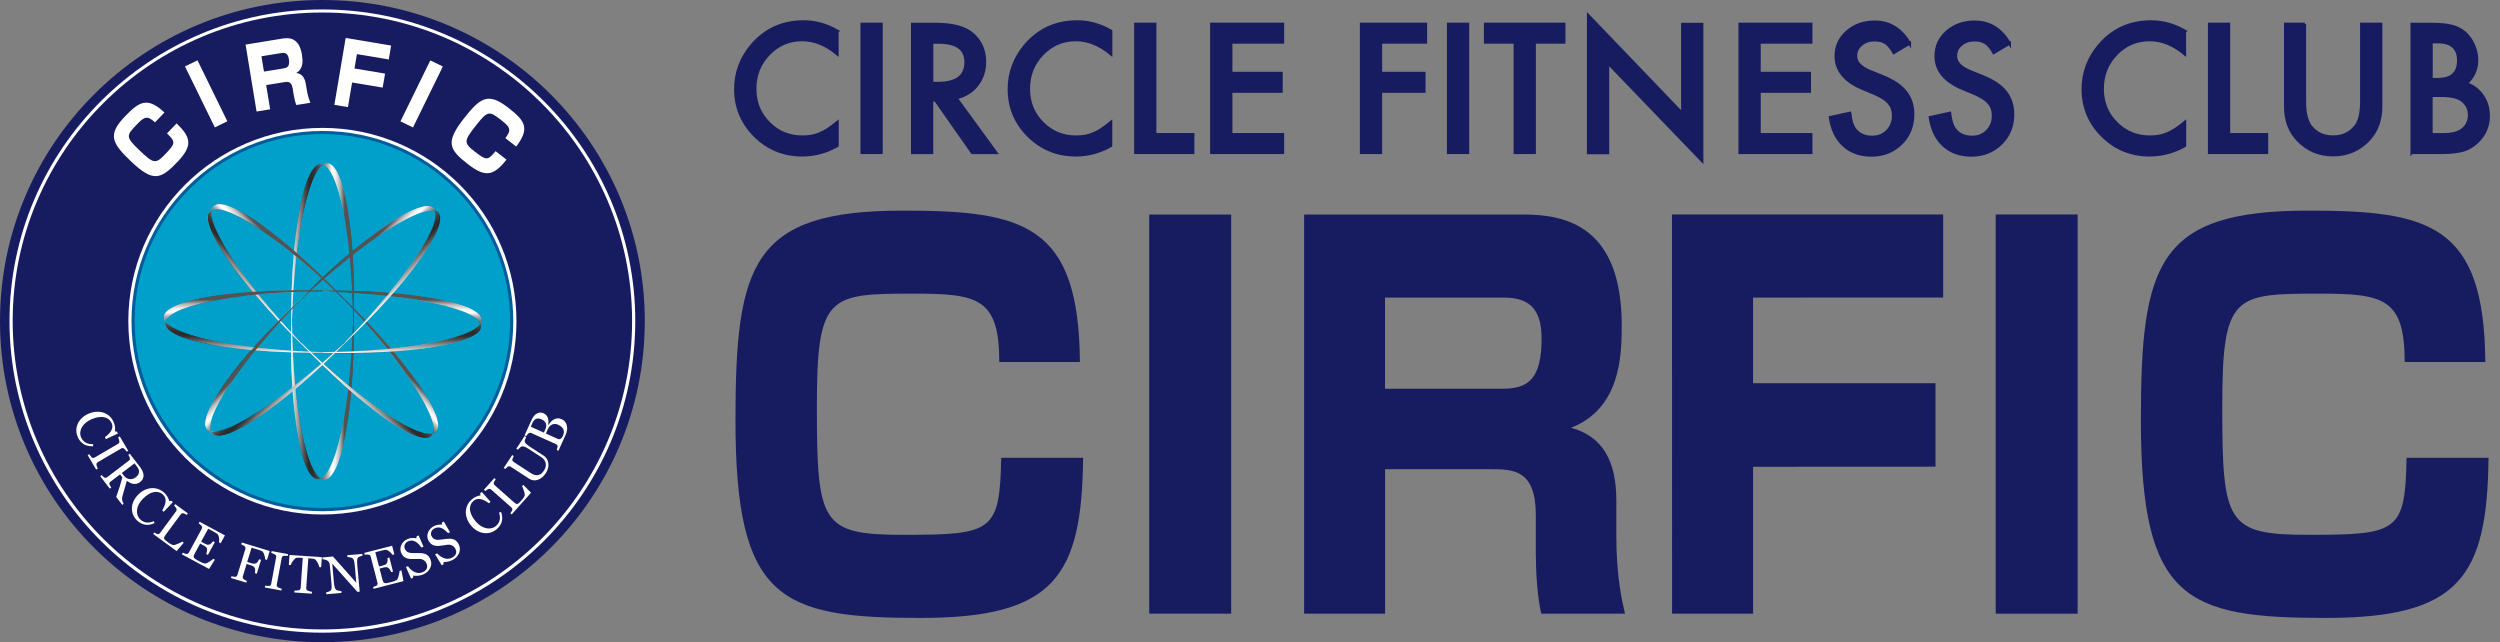
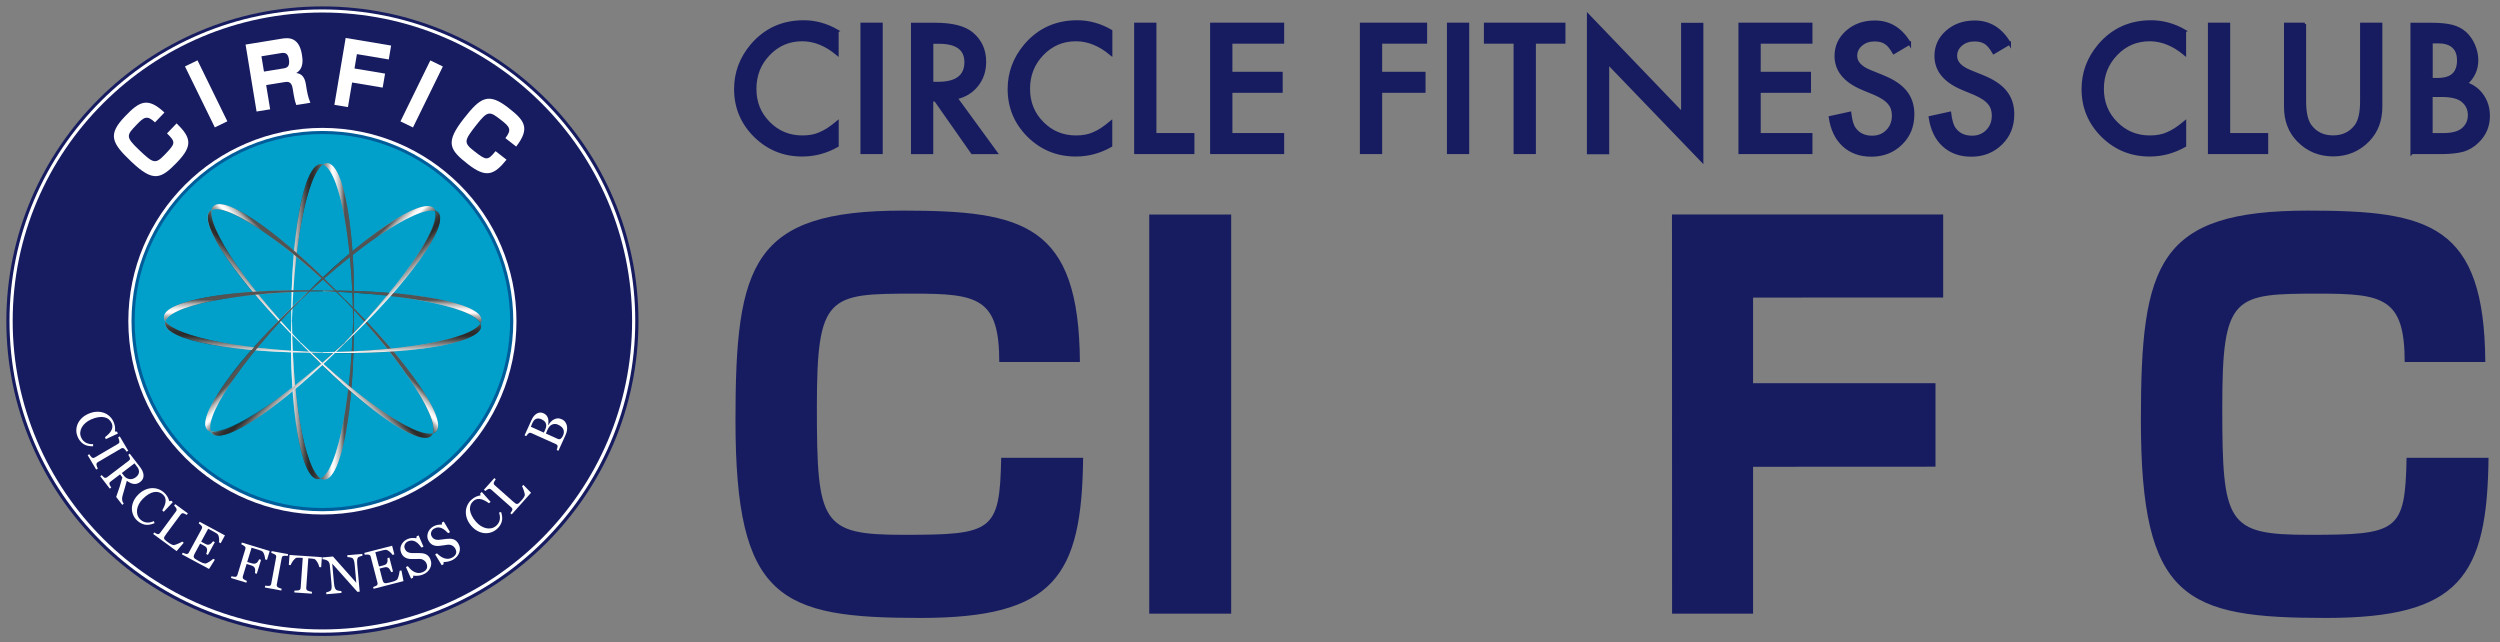
<svg xmlns="http://www.w3.org/2000/svg" width="218" height="56" viewBox="0 0 218 56" fill="none">
  <rect x="0" y="0" width="218" height="56" fill="#808080" stroke="none" />
-   <path d="M28.113 55.999C12.586 55.999 0 43.463 0 28C0 12.537 12.586 0 28.113 0C43.641 0 56.226 12.537 56.226 28C56.226 43.463 43.639 55.999 28.113 55.999Z" fill="#171C61" />
  <path d="M28.114 55.456C12.918 55.456 0.553 43.143 0.553 28.007C0.553 12.872 12.918 0.559 28.114 0.559C43.311 0.559 55.674 12.872 55.674 28.007C55.674 43.143 43.311 55.456 28.114 55.456Z" fill="#171C61" />
  <path d="M28.112 55.17C13.067 55.17 0.829 42.981 0.829 27.997C0.829 13.013 13.067 0.824 28.112 0.824C43.156 0.824 55.395 13.013 55.395 27.997C55.395 42.981 43.156 55.17 28.112 55.17Z" fill="white" />
  <path d="M28.113 54.886C13.222 54.886 1.106 42.821 1.106 27.989C1.106 13.157 13.22 1.092 28.113 1.092C43.005 1.092 55.119 13.159 55.119 27.989C55.119 42.819 43.005 54.886 28.113 54.886Z" fill="#171C61" />
  <path d="M28.114 54.628C13.374 54.628 1.384 42.685 1.384 28.006C1.384 13.328 13.374 1.383 28.114 1.383C42.854 1.383 54.843 13.326 54.843 28.006C54.843 42.687 42.852 54.628 28.114 54.628Z" fill="#171C61" />
  <path d="M28.114 44.864C18.782 44.864 11.19 37.303 11.19 28.008C11.19 18.714 18.782 11.152 28.114 11.152C37.446 11.152 45.036 18.714 45.036 28.008C45.036 37.303 37.444 44.864 28.114 44.864Z" fill="white" />
  <path d="M28.114 44.578C18.934 44.578 11.467 37.141 11.467 28C11.467 18.859 18.934 11.42 28.114 11.42C37.294 11.42 44.759 18.857 44.759 28C44.759 37.143 37.292 44.578 28.114 44.578Z" fill="#005D9A" />
  <path d="M28.112 44.297C19.087 44.297 11.742 36.983 11.742 27.992C11.742 19.001 19.087 11.688 28.112 11.688C37.138 11.688 44.483 19.001 44.483 27.992C44.483 36.983 37.14 44.297 28.112 44.297Z" fill="#00A0CA" />
  <path opacity="0.55" d="M26.217 26.129C20.874 31.549 17.403 36.783 18.463 37.823C19.525 38.86 24.716 35.309 30.061 29.89L29.97 29.897C24.43 35.115 19.109 38.474 18.088 37.397C17.065 36.321 20.727 31.216 26.269 25.998L26.217 26.129Z" fill="url(#paint0_linear_574_1151)" />
  <path opacity="0.55" d="M30.01 29.864C35.353 24.444 38.824 19.21 37.761 18.172C36.699 17.135 31.506 20.686 26.164 26.105L26.334 26.007C31.874 20.788 37.195 17.431 38.218 18.507C39.24 19.584 35.577 24.689 30.038 29.906L30.01 29.864Z" fill="url(#paint1_linear_574_1151)" />
  <path opacity="0.55" d="M26.276 29.921C31.718 35.242 36.973 38.699 38.015 37.643C39.057 36.585 35.491 31.413 30.052 26.092L30.059 26.182C35.3 31.7 38.671 36.999 37.59 38.018C36.509 39.035 31.385 35.39 26.145 29.871L26.276 29.922V29.921Z" fill="url(#paint2_linear_574_1151)" />
  <path opacity="0.55" d="M30.023 26.158C24.582 20.835 19.326 17.378 18.284 18.436C17.243 19.492 20.806 24.666 26.248 29.987L26.151 29.817C20.91 24.299 17.538 19 18.619 17.983C19.7 16.965 24.825 20.611 30.064 26.13L30.023 26.16V26.158Z" fill="url(#paint3_linear_574_1151)" />
  <path opacity="0.55" d="M25.457 28.065C25.526 35.66 26.789 41.806 28.276 41.793C29.764 41.78 30.913 35.611 30.845 28.017L30.785 28.085C30.573 35.678 29.195 41.799 27.708 41.758C26.22 41.717 25.186 35.528 25.399 27.936L25.457 28.065Z" fill="url(#paint4_linear_574_1151)" />
  <path opacity="0.55" d="M30.79 28.028C30.721 20.433 29.458 14.287 27.971 14.3C26.483 14.313 25.333 20.482 25.402 28.076L25.454 27.887C25.666 20.295 27.044 14.174 28.531 14.215C30.019 14.256 31.053 20.445 30.842 28.037L30.791 28.028H30.79Z" fill="url(#paint5_linear_574_1151)" />
  <path opacity="0.55" d="M28.192 30.715C35.817 30.646 41.988 29.388 41.975 27.907C41.962 26.425 35.769 25.279 28.143 25.349L28.212 25.408C35.836 25.619 41.981 26.991 41.94 28.473C41.899 29.954 35.685 30.985 28.062 30.774L28.192 30.716V30.715Z" fill="url(#paint6_linear_574_1151)" />
  <path opacity="0.55" d="M28.161 25.398C20.536 25.466 14.365 26.724 14.378 28.205C14.391 29.687 20.584 30.832 28.209 30.763L28.02 30.712C20.397 30.501 14.251 29.128 14.292 27.647C14.333 26.165 20.547 25.135 28.171 25.346L28.161 25.396V25.398Z" fill="url(#paint7_linear_574_1151)" />
  <path d="M25.466 28.092C25.535 35.689 26.797 41.833 28.285 41.82C29.773 41.807 30.922 35.639 30.853 28.044L30.794 28.113C30.582 35.706 29.204 41.826 27.717 41.785C26.229 41.745 25.195 35.556 25.408 27.963L25.466 28.092Z" fill="url(#paint8_linear_574_1151)" />
  <path d="M30.798 28.053C30.73 20.459 29.467 14.313 27.979 14.325C26.492 14.338 25.342 20.507 25.411 28.102L25.463 27.913C25.675 20.32 27.053 14.198 28.54 14.241C30.028 14.281 31.062 20.47 30.85 28.063L30.8 28.053H30.798Z" fill="url(#paint9_linear_574_1151)" />
  <path d="M26.287 29.911C31.728 35.232 36.984 38.689 38.026 37.633C39.067 36.577 35.502 31.403 30.06 26.082L30.068 26.173C35.309 31.69 38.681 36.989 37.6 38.007C36.519 39.026 31.396 35.378 26.155 29.859L26.287 29.911Z" fill="url(#paint10_linear_574_1151)" />
  <path d="M30.035 26.148C24.594 20.827 19.338 17.368 18.296 18.426C17.255 19.484 20.82 24.656 26.26 29.977L26.163 29.807C20.922 24.289 17.552 18.99 18.633 17.971C19.713 16.954 24.837 20.599 30.078 26.119L30.035 26.148Z" fill="url(#paint11_linear_574_1151)" />
  <path d="M28.205 30.701C35.831 30.632 42.002 29.375 41.989 27.893C41.976 26.411 35.782 25.267 28.157 25.335L28.226 25.394C35.849 25.605 41.994 26.977 41.953 28.459C41.913 29.941 35.699 30.971 28.075 30.758L28.205 30.701Z" fill="url(#paint12_linear_574_1151)" />
  <path d="M28.172 25.388C20.547 25.456 14.376 26.714 14.389 28.195C14.402 29.677 20.595 30.822 28.221 30.753L28.031 30.702C20.408 30.491 14.263 29.119 14.303 27.637C14.344 26.155 20.558 25.125 28.18 25.336L28.171 25.386L28.172 25.388Z" fill="url(#paint13_linear_574_1151)" />
  <path d="M30.071 29.84C35.414 24.421 38.885 19.186 37.824 18.147C36.762 17.109 31.571 20.661 26.227 26.08L26.318 26.073C31.857 20.853 37.178 17.494 38.201 18.57C39.225 19.647 35.56 24.752 30.021 29.97L30.071 29.838V29.84Z" fill="url(#paint14_linear_574_1151)" />
  <path d="M26.276 26.111C20.933 31.53 17.462 36.765 18.522 37.804C19.585 38.842 24.777 35.291 30.12 29.873L29.949 29.969C24.41 35.189 19.089 38.546 18.067 37.47C17.044 36.393 20.706 31.29 26.246 26.07L26.276 26.113V26.111Z" fill="url(#paint15_linear_574_1151)" />
  <path d="M6.777 38.097C6.699 37.922 6.658 37.737 6.656 37.544C6.654 37.352 6.691 37.165 6.767 36.982C6.843 36.801 6.96 36.633 7.116 36.475C7.272 36.318 7.469 36.188 7.707 36.083C7.945 35.98 8.175 35.92 8.4 35.907C8.624 35.895 8.836 35.922 9.031 35.987C9.224 36.052 9.399 36.155 9.549 36.294C9.702 36.433 9.82 36.601 9.906 36.795C9.971 36.941 10.01 37.08 10.027 37.215C10.043 37.348 10.041 37.483 10.023 37.62L10.203 37.642L10.277 37.809L9.228 38.293L9.152 38.123C9.245 38.055 9.343 37.973 9.443 37.875C9.544 37.777 9.624 37.681 9.681 37.585C9.746 37.478 9.785 37.365 9.798 37.25C9.811 37.136 9.793 37.019 9.739 36.901C9.679 36.766 9.594 36.655 9.482 36.564C9.371 36.473 9.237 36.414 9.083 36.381C8.935 36.349 8.762 36.349 8.569 36.381C8.374 36.412 8.169 36.475 7.954 36.57C7.765 36.653 7.601 36.753 7.464 36.871C7.326 36.989 7.219 37.119 7.137 37.26C7.057 37.4 7.011 37.546 6.998 37.698C6.985 37.849 7.011 37.999 7.077 38.149C7.128 38.262 7.191 38.356 7.269 38.436C7.347 38.515 7.43 38.576 7.519 38.619C7.612 38.661 7.709 38.691 7.809 38.71C7.911 38.728 8.015 38.734 8.121 38.726L8.116 38.915C7.768 38.924 7.488 38.859 7.274 38.717C7.061 38.575 6.894 38.369 6.773 38.097H6.777Z" fill="white" />
  <path d="M8.386 40.944L7.645 39.69L7.784 39.608C7.808 39.642 7.842 39.691 7.886 39.754C7.931 39.817 7.966 39.86 7.994 39.882C8.037 39.915 8.077 39.932 8.12 39.936C8.161 39.938 8.207 39.925 8.261 39.893L10.287 38.706C10.334 38.678 10.367 38.648 10.39 38.617C10.412 38.584 10.418 38.535 10.406 38.469C10.399 38.421 10.384 38.362 10.364 38.295C10.341 38.227 10.321 38.173 10.302 38.134L10.442 38.053L11.183 39.307L11.043 39.388C11.017 39.349 10.984 39.303 10.943 39.251C10.9 39.2 10.861 39.157 10.824 39.124C10.78 39.083 10.733 39.065 10.689 39.068C10.642 39.072 10.6 39.087 10.555 39.113L8.532 40.298C8.49 40.324 8.456 40.355 8.434 40.394C8.412 40.433 8.404 40.481 8.412 40.539C8.417 40.572 8.432 40.624 8.456 40.694C8.48 40.764 8.505 40.82 8.529 40.864L8.389 40.946L8.386 40.944Z" fill="white" />
  <path d="M10.661 44.024L10.13 43.334C10.252 42.997 10.355 42.701 10.436 42.442C10.516 42.185 10.594 41.913 10.67 41.627L10.468 41.364L9.651 41.987C9.608 42.019 9.576 42.054 9.554 42.093C9.532 42.13 9.53 42.178 9.547 42.233C9.554 42.261 9.576 42.305 9.61 42.365C9.645 42.424 9.675 42.474 9.703 42.513L9.575 42.611L8.741 41.527L8.869 41.429C8.893 41.456 8.93 41.495 8.978 41.545C9.027 41.595 9.064 41.628 9.09 41.641C9.133 41.665 9.177 41.675 9.22 41.667C9.263 41.66 9.307 41.639 9.355 41.602L11.218 40.182C11.261 40.151 11.292 40.115 11.317 40.078C11.341 40.041 11.343 39.993 11.326 39.936C11.313 39.897 11.294 39.851 11.265 39.795C11.237 39.74 11.211 39.696 11.187 39.659L11.315 39.56L12.225 40.744C12.308 40.853 12.375 40.963 12.425 41.075C12.475 41.188 12.507 41.301 12.516 41.416C12.525 41.527 12.509 41.636 12.464 41.739C12.42 41.843 12.344 41.937 12.234 42.022C12.136 42.098 12.035 42.15 11.937 42.178C11.836 42.206 11.736 42.211 11.636 42.194C11.543 42.18 11.447 42.15 11.35 42.102C11.253 42.056 11.157 41.996 11.06 41.924C10.99 42.18 10.928 42.392 10.878 42.564C10.828 42.736 10.767 42.945 10.696 43.193C10.665 43.302 10.648 43.391 10.646 43.46C10.646 43.528 10.65 43.593 10.659 43.652C10.667 43.694 10.685 43.744 10.713 43.796C10.741 43.85 10.767 43.892 10.789 43.926L10.661 44.024ZM11.85 41.61C12.005 41.492 12.095 41.353 12.117 41.194C12.139 41.035 12.089 40.874 11.963 40.711L11.727 40.404L10.624 41.246L10.806 41.482C10.934 41.649 11.094 41.747 11.285 41.776C11.476 41.806 11.666 41.751 11.85 41.61Z" fill="white" />
  <path d="M11.93 45.363C11.791 45.228 11.685 45.073 11.611 44.895C11.536 44.718 11.501 44.531 11.501 44.333C11.503 44.137 11.547 43.937 11.635 43.732C11.72 43.529 11.854 43.334 12.034 43.149C12.214 42.964 12.407 42.824 12.611 42.728C12.816 42.632 13.02 42.578 13.228 42.567C13.432 42.556 13.631 42.585 13.824 42.657C14.017 42.73 14.19 42.84 14.344 42.988C14.459 43.099 14.549 43.214 14.614 43.333C14.678 43.451 14.729 43.577 14.762 43.708L14.937 43.662L15.069 43.789L14.277 44.629L14.144 44.5C14.205 44.402 14.264 44.289 14.32 44.161C14.378 44.033 14.413 43.913 14.431 43.802C14.452 43.678 14.446 43.56 14.415 43.447C14.383 43.336 14.322 43.234 14.229 43.146C14.123 43.044 14.002 42.972 13.865 42.929C13.728 42.889 13.583 42.881 13.427 42.907C13.278 42.935 13.118 42.998 12.95 43.099C12.78 43.201 12.615 43.336 12.45 43.503C12.305 43.651 12.192 43.804 12.108 43.965C12.025 44.126 11.973 44.285 11.952 44.448C11.932 44.609 11.943 44.76 11.988 44.905C12.032 45.049 12.114 45.178 12.231 45.293C12.32 45.378 12.415 45.443 12.515 45.487C12.617 45.532 12.717 45.558 12.816 45.565C12.918 45.571 13.018 45.561 13.118 45.541C13.219 45.521 13.317 45.487 13.414 45.439L13.479 45.617C13.161 45.755 12.877 45.8 12.624 45.748C12.374 45.696 12.14 45.567 11.926 45.36L11.93 45.363Z" fill="white" />
  <path d="M16.026 47.324L15.399 48.056L13.356 46.56L13.453 46.43C13.484 46.449 13.529 46.476 13.59 46.511C13.649 46.547 13.696 46.567 13.724 46.572C13.772 46.584 13.816 46.58 13.855 46.561C13.895 46.543 13.932 46.51 13.967 46.462L15.343 44.599C15.373 44.558 15.393 44.516 15.402 44.473C15.412 44.431 15.402 44.384 15.377 44.334C15.36 44.299 15.33 44.255 15.289 44.205C15.248 44.153 15.213 44.114 15.181 44.089L15.278 43.959L16.381 44.767L16.285 44.897C16.249 44.873 16.201 44.847 16.138 44.817C16.075 44.788 16.028 44.769 15.997 44.76C15.945 44.743 15.896 44.749 15.856 44.773C15.815 44.797 15.778 44.83 15.748 44.869L14.457 46.617C14.398 46.698 14.355 46.763 14.331 46.813C14.307 46.863 14.299 46.911 14.31 46.957C14.322 47 14.353 47.046 14.405 47.092C14.455 47.14 14.531 47.201 14.632 47.275C14.676 47.309 14.725 47.342 14.777 47.375C14.827 47.409 14.877 47.438 14.927 47.462C14.975 47.486 15.022 47.505 15.068 47.52C15.115 47.532 15.152 47.536 15.183 47.529C15.274 47.51 15.397 47.468 15.547 47.401C15.698 47.336 15.813 47.277 15.891 47.225L16.021 47.322L16.026 47.324Z" fill="white" />
  <path d="M18.736 48.805L18.227 49.613L15.859 48.337L15.937 48.195C15.978 48.213 16.035 48.237 16.108 48.265C16.18 48.293 16.229 48.307 16.253 48.307C16.306 48.311 16.351 48.3 16.384 48.278C16.418 48.256 16.45 48.219 16.476 48.169L17.586 46.127C17.61 46.082 17.623 46.04 17.627 45.997C17.631 45.955 17.616 45.91 17.58 45.864C17.554 45.827 17.514 45.786 17.46 45.74C17.406 45.694 17.361 45.661 17.328 45.639L17.406 45.496L19.614 46.685L19.243 47.37L19.092 47.288C19.12 47.172 19.122 47.033 19.092 46.872C19.064 46.709 19.014 46.602 18.94 46.548C18.901 46.521 18.854 46.489 18.797 46.456C18.741 46.423 18.676 46.386 18.602 46.345L18.154 46.103L17.541 47.233L17.863 47.407C17.967 47.462 18.047 47.494 18.104 47.499C18.162 47.505 18.221 47.495 18.282 47.47C18.333 47.447 18.386 47.409 18.442 47.355C18.498 47.301 18.544 47.248 18.583 47.194L18.734 47.275L18.128 48.389L17.978 48.307C18.008 48.241 18.03 48.165 18.045 48.082C18.06 47.999 18.063 47.932 18.056 47.888C18.043 47.814 18.013 47.755 17.97 47.71C17.926 47.666 17.861 47.62 17.774 47.573L17.452 47.399L16.99 48.25C16.943 48.335 16.914 48.406 16.899 48.461C16.884 48.517 16.888 48.566 16.908 48.611C16.929 48.655 16.968 48.698 17.023 48.737C17.079 48.777 17.163 48.827 17.274 48.886C17.319 48.91 17.376 48.942 17.449 48.981C17.521 49.02 17.584 49.049 17.636 49.071C17.69 49.094 17.748 49.112 17.809 49.127C17.87 49.142 17.92 49.144 17.956 49.133C18.052 49.101 18.169 49.04 18.308 48.946C18.448 48.851 18.542 48.779 18.594 48.727L18.739 48.805H18.736Z" fill="white" />
  <path d="M23.278 48.823L23.114 48.773C23.118 48.65 23.092 48.507 23.036 48.348C22.979 48.187 22.908 48.087 22.823 48.048C22.78 48.028 22.726 48.008 22.667 47.986C22.605 47.963 22.535 47.941 22.457 47.917L21.937 47.76L21.556 49.001L21.913 49.11C22.02 49.143 22.108 49.156 22.175 49.153C22.241 49.149 22.303 49.13 22.36 49.095C22.399 49.073 22.442 49.031 22.487 48.97C22.531 48.908 22.568 48.842 22.6 48.768L22.763 48.818L22.392 50.033L22.228 49.983C22.243 49.918 22.251 49.841 22.251 49.752C22.251 49.663 22.241 49.597 22.223 49.55C22.195 49.484 22.152 49.43 22.091 49.389C22.03 49.349 21.954 49.315 21.861 49.288L21.504 49.179L21.179 50.242C21.164 50.29 21.161 50.335 21.168 50.379C21.175 50.423 21.2 50.462 21.24 50.501C21.259 50.518 21.304 50.544 21.37 50.581C21.439 50.618 21.491 50.642 21.53 50.655L21.484 50.81L20.139 50.401L20.186 50.246C20.23 50.257 20.29 50.27 20.366 50.285C20.44 50.3 20.49 50.307 20.516 50.303C20.566 50.298 20.605 50.279 20.637 50.248C20.668 50.216 20.691 50.175 20.707 50.122L21.391 47.891C21.406 47.843 21.411 47.799 21.406 47.756C21.4 47.714 21.376 47.675 21.333 47.636C21.3 47.605 21.252 47.573 21.19 47.538C21.129 47.503 21.079 47.479 21.04 47.464L21.086 47.309L23.519 48.048L23.283 48.822L23.278 48.823Z" fill="white" />
  <path d="M24.529 51.493L23.094 51.229L23.123 51.07C23.164 51.073 23.224 51.081 23.302 51.088C23.38 51.096 23.436 51.097 23.469 51.092C23.523 51.081 23.564 51.062 23.591 51.033C23.621 51.003 23.64 50.959 23.651 50.899L24.078 48.599C24.087 48.547 24.087 48.5 24.078 48.464C24.069 48.426 24.035 48.389 23.978 48.354C23.937 48.328 23.883 48.301 23.818 48.273C23.753 48.245 23.699 48.225 23.657 48.214L23.686 48.055L25.122 48.319L25.092 48.478C25.046 48.471 24.988 48.467 24.923 48.464C24.856 48.462 24.799 48.464 24.748 48.469C24.687 48.476 24.644 48.499 24.617 48.536C24.589 48.573 24.572 48.615 24.563 48.665L24.136 50.964C24.126 51.014 24.128 51.059 24.143 51.101C24.158 51.144 24.189 51.181 24.238 51.212C24.267 51.23 24.316 51.253 24.384 51.281C24.453 51.308 24.513 51.327 24.561 51.338L24.531 51.497L24.529 51.493Z" fill="white" />
  <path d="M28.004 49.464L27.846 49.452C27.837 49.397 27.816 49.33 27.785 49.253C27.755 49.175 27.72 49.101 27.679 49.032C27.638 48.96 27.591 48.896 27.541 48.84C27.491 48.785 27.441 48.751 27.391 48.74C27.344 48.731 27.285 48.722 27.214 48.714C27.144 48.707 27.077 48.7 27.016 48.696L26.884 48.687L26.704 51.265C26.7 51.315 26.707 51.361 26.726 51.404C26.745 51.446 26.78 51.481 26.832 51.507C26.858 51.52 26.915 51.539 27.001 51.563C27.086 51.587 27.155 51.602 27.203 51.607L27.192 51.768L25.664 51.663L25.675 51.502C25.718 51.502 25.783 51.502 25.872 51.496C25.959 51.493 26.02 51.487 26.056 51.474C26.108 51.457 26.147 51.431 26.173 51.396C26.199 51.361 26.213 51.311 26.219 51.25L26.399 48.651L26.267 48.642C26.221 48.639 26.161 48.637 26.091 48.633C26.02 48.631 25.953 48.631 25.888 48.633C25.838 48.635 25.784 48.663 25.727 48.713C25.669 48.763 25.615 48.82 25.565 48.885C25.515 48.949 25.469 49.02 25.43 49.094C25.389 49.168 25.361 49.229 25.344 49.279L25.185 49.267L25.246 48.393L28.067 48.587L28.006 49.462L28.004 49.464Z" fill="white" />
  <path d="M31.612 48.458C31.569 48.463 31.506 48.48 31.419 48.511C31.333 48.541 31.272 48.571 31.237 48.599C31.185 48.641 31.155 48.717 31.146 48.826C31.136 48.935 31.138 49.072 31.153 49.237L31.365 51.593L31.166 51.61L28.971 49.151L29.119 50.811C29.136 50.997 29.16 51.138 29.194 51.236C29.225 51.334 29.268 51.401 29.322 51.44C29.359 51.469 29.435 51.495 29.547 51.514C29.658 51.532 29.732 51.541 29.768 51.539L29.782 51.7L28.456 51.819L28.442 51.658C28.483 51.65 28.549 51.63 28.644 51.595C28.739 51.56 28.798 51.53 28.82 51.508C28.871 51.462 28.9 51.393 28.913 51.304C28.924 51.216 28.923 51.066 28.902 50.857L28.759 49.272C28.754 49.202 28.735 49.133 28.703 49.066C28.674 49 28.635 48.948 28.592 48.915C28.533 48.87 28.455 48.833 28.358 48.806C28.262 48.778 28.183 48.767 28.126 48.769L28.111 48.608L29.034 48.526L31.07 50.818L30.932 49.288C30.915 49.102 30.889 48.957 30.856 48.859C30.823 48.761 30.782 48.697 30.733 48.667C30.689 48.643 30.616 48.621 30.518 48.602C30.419 48.584 30.345 48.574 30.295 48.576L30.28 48.415L31.593 48.299L31.608 48.46L31.612 48.458Z" fill="white" />
  <path d="M35.005 49.737L35.185 50.673L32.578 51.344L32.537 51.187C32.58 51.172 32.637 51.152 32.71 51.123C32.78 51.095 32.827 51.071 32.845 51.056C32.886 51.021 32.912 50.984 32.921 50.945C32.931 50.904 32.929 50.858 32.914 50.803L32.329 48.553C32.316 48.505 32.297 48.465 32.271 48.431C32.245 48.398 32.203 48.376 32.145 48.367C32.1 48.357 32.043 48.355 31.972 48.357C31.902 48.359 31.846 48.365 31.805 48.372L31.764 48.215L34.194 47.588L34.389 48.343L34.223 48.385C34.164 48.282 34.069 48.178 33.939 48.078C33.809 47.978 33.698 47.934 33.605 47.945C33.558 47.95 33.503 47.962 33.438 47.974C33.373 47.987 33.3 48.006 33.22 48.026L32.726 48.154L33.05 49.397L33.404 49.306C33.517 49.277 33.597 49.245 33.646 49.21C33.692 49.175 33.729 49.127 33.757 49.068C33.778 49.016 33.791 48.953 33.796 48.875C33.8 48.798 33.798 48.727 33.789 48.663L33.954 48.62L34.272 49.846L34.106 49.889C34.082 49.82 34.047 49.75 34 49.678C33.954 49.606 33.913 49.556 33.876 49.528C33.815 49.482 33.753 49.458 33.69 49.456C33.627 49.454 33.547 49.465 33.453 49.489L33.098 49.58L33.341 50.518C33.365 50.612 33.391 50.684 33.419 50.734C33.447 50.786 33.482 50.819 33.529 50.838C33.575 50.856 33.631 50.86 33.7 50.851C33.768 50.841 33.863 50.821 33.986 50.79C34.034 50.777 34.099 50.76 34.179 50.74C34.258 50.719 34.325 50.699 34.377 50.679C34.431 50.658 34.487 50.632 34.543 50.603C34.598 50.571 34.636 50.54 34.654 50.507C34.704 50.418 34.747 50.294 34.784 50.131C34.821 49.968 34.842 49.852 34.845 49.778L35.005 49.737Z" fill="white" />
  <path d="M37.128 48.326C37.221 48.371 37.299 48.428 37.364 48.5C37.429 48.571 37.484 48.663 37.529 48.774C37.639 49.038 37.629 49.296 37.503 49.547C37.377 49.799 37.169 49.984 36.879 50.102C36.745 50.157 36.602 50.191 36.452 50.204C36.301 50.217 36.164 50.215 36.043 50.194L36.015 50.385L35.846 50.453L35.395 49.442L35.566 49.371C35.653 49.484 35.742 49.58 35.83 49.664C35.919 49.747 36.021 49.815 36.134 49.873C36.242 49.926 36.355 49.956 36.472 49.965C36.591 49.974 36.714 49.952 36.844 49.899C36.94 49.86 37.02 49.812 37.083 49.756C37.145 49.701 37.189 49.642 37.215 49.577C37.241 49.512 37.252 49.444 37.248 49.371C37.245 49.299 37.226 49.224 37.193 49.142C37.145 49.022 37.065 48.926 36.953 48.85C36.844 48.774 36.71 48.737 36.554 48.739C36.448 48.739 36.325 48.742 36.19 48.746C36.053 48.75 35.934 48.75 35.831 48.746C35.631 48.739 35.458 48.694 35.315 48.609C35.17 48.524 35.057 48.384 34.977 48.186C34.931 48.071 34.91 47.956 34.916 47.84C34.922 47.723 34.953 47.609 35.007 47.496C35.059 47.389 35.131 47.292 35.226 47.206C35.321 47.119 35.428 47.05 35.549 47C35.687 46.945 35.82 46.915 35.947 46.911C36.073 46.91 36.194 46.917 36.307 46.937L36.335 46.758L36.504 46.69L36.929 47.675L36.758 47.746C36.68 47.644 36.6 47.55 36.519 47.463C36.437 47.374 36.348 47.302 36.251 47.242C36.157 47.185 36.056 47.152 35.949 47.139C35.841 47.126 35.724 47.146 35.597 47.198C35.464 47.254 35.367 47.342 35.308 47.466C35.248 47.59 35.245 47.714 35.295 47.838C35.349 47.968 35.423 48.062 35.518 48.123C35.612 48.184 35.729 48.217 35.869 48.225C35.991 48.232 36.11 48.232 36.225 48.228C36.339 48.223 36.452 48.223 36.561 48.225C36.662 48.227 36.76 48.236 36.857 48.249C36.953 48.264 37.044 48.289 37.128 48.328V48.326Z" fill="white" />
  <path d="M39.521 47.021C39.617 47.054 39.703 47.1 39.777 47.163C39.849 47.226 39.916 47.309 39.976 47.413C40.117 47.661 40.141 47.918 40.048 48.183C39.955 48.447 39.771 48.656 39.498 48.812C39.372 48.882 39.235 48.934 39.088 48.965C38.939 48.996 38.804 49.011 38.681 49.008L38.678 49.2L38.518 49.289L37.944 48.342L38.106 48.251C38.206 48.351 38.306 48.436 38.405 48.508C38.503 48.578 38.613 48.636 38.733 48.678C38.847 48.717 38.962 48.734 39.081 48.728C39.199 48.723 39.32 48.686 39.441 48.617C39.532 48.566 39.606 48.508 39.66 48.447C39.714 48.384 39.751 48.319 39.77 48.253C39.786 48.184 39.79 48.116 39.777 48.046C39.764 47.975 39.736 47.901 39.692 47.826C39.628 47.713 39.536 47.626 39.417 47.565C39.298 47.504 39.16 47.483 39.006 47.504C38.9 47.519 38.78 47.535 38.646 47.557C38.511 47.58 38.394 47.594 38.291 47.602C38.091 47.62 37.914 47.596 37.76 47.53C37.606 47.463 37.476 47.337 37.37 47.152C37.309 47.045 37.276 46.934 37.266 46.816C37.257 46.699 37.274 46.581 37.313 46.462C37.352 46.35 37.411 46.246 37.493 46.148C37.576 46.05 37.675 45.969 37.788 45.904C37.918 45.83 38.046 45.785 38.171 45.767C38.295 45.748 38.416 45.743 38.531 45.747L38.536 45.565L38.696 45.477L39.242 46.401L39.081 46.492C38.991 46.401 38.9 46.318 38.808 46.24C38.715 46.163 38.618 46.102 38.514 46.056C38.414 46.011 38.31 45.989 38.2 45.991C38.093 45.991 37.977 46.026 37.859 46.093C37.732 46.163 37.649 46.264 37.604 46.394C37.562 46.525 37.573 46.647 37.638 46.764C37.706 46.886 37.792 46.971 37.894 47.017C37.996 47.065 38.117 47.084 38.254 47.075C38.377 47.067 38.496 47.053 38.607 47.034C38.72 47.016 38.83 47.001 38.939 46.99C39.038 46.978 39.138 46.975 39.235 46.977C39.333 46.978 39.426 46.993 39.513 47.021H39.521Z" fill="white" />
  <path d="M43.297 46.158C43.15 46.283 42.985 46.374 42.799 46.431C42.615 46.489 42.424 46.507 42.227 46.487C42.03 46.467 41.835 46.404 41.639 46.3C41.444 46.196 41.261 46.047 41.093 45.849C40.924 45.653 40.801 45.449 40.725 45.238C40.649 45.028 40.613 44.819 40.621 44.613C40.628 44.41 40.677 44.215 40.766 44.031C40.855 43.846 40.983 43.685 41.145 43.546C41.265 43.442 41.39 43.365 41.512 43.309C41.637 43.255 41.767 43.217 41.902 43.196L41.873 43.019L42.012 42.9L42.779 43.762L42.636 43.884C42.545 43.814 42.437 43.746 42.315 43.677C42.192 43.609 42.075 43.561 41.967 43.535C41.845 43.503 41.726 43.498 41.611 43.52C41.495 43.54 41.39 43.592 41.291 43.677C41.18 43.773 41.096 43.886 41.042 44.019C40.989 44.151 40.968 44.295 40.981 44.452C40.994 44.602 41.044 44.767 41.13 44.944C41.215 45.122 41.334 45.299 41.488 45.477C41.624 45.634 41.767 45.762 41.919 45.858C42.071 45.954 42.227 46.021 42.387 46.058C42.545 46.093 42.699 46.095 42.847 46.063C42.996 46.032 43.133 45.963 43.258 45.858C43.351 45.778 43.425 45.69 43.479 45.593C43.533 45.497 43.566 45.399 43.583 45.303C43.598 45.203 43.598 45.102 43.587 45C43.575 44.898 43.551 44.796 43.512 44.696L43.696 44.648C43.806 44.976 43.822 45.262 43.748 45.507C43.674 45.751 43.523 45.969 43.297 46.163V46.158Z" fill="white" />
  <path d="M45.631 42.278L46.307 42.968L44.622 44.854L44.502 44.747C44.524 44.717 44.556 44.675 44.595 44.617C44.635 44.56 44.66 44.517 44.669 44.49C44.684 44.444 44.686 44.399 44.669 44.358C44.654 44.318 44.624 44.277 44.58 44.238L42.843 42.701C42.804 42.668 42.765 42.644 42.723 42.631C42.682 42.618 42.633 42.622 42.581 42.646C42.544 42.66 42.498 42.685 42.444 42.72C42.388 42.755 42.347 42.788 42.318 42.816L42.197 42.709L43.107 41.69L43.228 41.797C43.2 41.83 43.17 41.876 43.135 41.935C43.1 41.995 43.077 42.039 43.064 42.069C43.044 42.119 43.044 42.167 43.064 42.209C43.085 42.254 43.114 42.291 43.152 42.324L44.78 43.767C44.855 43.833 44.918 43.881 44.966 43.911C45.014 43.941 45.063 43.952 45.109 43.944C45.154 43.937 45.202 43.909 45.254 43.863C45.306 43.816 45.375 43.748 45.456 43.654C45.493 43.611 45.532 43.567 45.57 43.521C45.609 43.472 45.642 43.426 45.672 43.38C45.7 43.334 45.724 43.289 45.742 43.245C45.761 43.201 45.766 43.164 45.763 43.13C45.752 43.038 45.72 42.914 45.67 42.757C45.618 42.601 45.571 42.481 45.525 42.4L45.633 42.279L45.631 42.278Z" fill="white" />
-   <path d="M45.883 38.116C45.86 38.153 45.834 38.208 45.803 38.288C45.771 38.366 45.756 38.436 45.756 38.497C45.756 38.56 45.799 38.628 45.879 38.704C45.961 38.78 46.066 38.861 46.2 38.948L47.381 39.716C47.532 39.814 47.643 39.93 47.712 40.065C47.782 40.2 47.819 40.341 47.825 40.489C47.829 40.635 47.808 40.772 47.766 40.903C47.723 41.035 47.667 41.149 47.6 41.251C47.494 41.414 47.377 41.545 47.251 41.643C47.125 41.741 46.997 41.812 46.869 41.85C46.74 41.889 46.614 41.898 46.493 41.88C46.371 41.861 46.26 41.821 46.157 41.754L44.551 40.709C44.506 40.679 44.464 40.663 44.425 40.657C44.386 40.652 44.337 40.665 44.283 40.693C44.245 40.713 44.204 40.744 44.161 40.787C44.118 40.829 44.085 40.866 44.061 40.896L43.925 40.807L44.664 39.681L44.8 39.77C44.778 39.806 44.753 39.855 44.729 39.916C44.703 39.977 44.688 40.023 44.679 40.054C44.666 40.108 44.672 40.152 44.7 40.191C44.725 40.228 44.759 40.261 44.802 40.289L46.3 41.264C46.373 41.312 46.455 41.353 46.544 41.388C46.635 41.423 46.729 41.442 46.828 41.438C46.93 41.434 47.032 41.405 47.132 41.347C47.233 41.292 47.331 41.188 47.429 41.04C47.52 40.9 47.576 40.768 47.593 40.644C47.61 40.52 47.6 40.408 47.563 40.306C47.528 40.21 47.481 40.125 47.42 40.054C47.359 39.984 47.29 39.923 47.214 39.873L46.102 39.15C45.961 39.057 45.838 38.993 45.734 38.954C45.63 38.915 45.552 38.908 45.498 38.928C45.437 38.952 45.372 38.996 45.305 39.061C45.236 39.126 45.188 39.178 45.158 39.218L45.023 39.13L45.747 38.023L45.883 38.112V38.116Z" fill="white" />
  <path d="M48.266 36.595C48.363 36.536 48.472 36.499 48.593 36.484C48.714 36.47 48.84 36.494 48.976 36.555C49.113 36.616 49.219 36.701 49.293 36.804C49.367 36.91 49.416 37.025 49.438 37.148C49.46 37.27 49.46 37.396 49.442 37.528C49.421 37.659 49.384 37.788 49.327 37.912L48.693 39.307L48.545 39.24C48.558 39.205 48.573 39.155 48.593 39.087C48.614 39.018 48.623 38.968 48.623 38.935C48.623 38.883 48.61 38.841 48.586 38.809C48.562 38.776 48.523 38.748 48.472 38.726L46.348 37.77C46.301 37.748 46.255 37.738 46.212 37.738C46.17 37.738 46.125 37.757 46.082 37.794C46.043 37.825 46.006 37.866 45.971 37.91C45.937 37.957 45.91 37.995 45.891 38.031L45.742 37.964L46.359 36.605C46.407 36.499 46.463 36.403 46.528 36.316C46.593 36.229 46.671 36.155 46.764 36.09C46.849 36.031 46.946 35.994 47.054 35.978C47.161 35.963 47.275 35.981 47.393 36.035C47.497 36.081 47.581 36.142 47.646 36.216C47.711 36.29 47.756 36.373 47.783 36.468C47.809 36.556 47.824 36.651 47.824 36.751C47.824 36.851 47.815 36.952 47.793 37.058L47.811 37.067C47.86 36.987 47.923 36.902 48.002 36.812C48.082 36.723 48.17 36.649 48.266 36.593V36.595ZM47.592 36.897C47.555 36.819 47.507 36.754 47.444 36.703C47.382 36.651 47.302 36.603 47.204 36.558C47.041 36.484 46.894 36.471 46.76 36.52C46.628 36.566 46.519 36.684 46.431 36.875C46.411 36.919 46.387 36.974 46.359 37.043C46.331 37.111 46.307 37.167 46.288 37.213L47.425 37.725L47.544 37.463C47.596 37.35 47.624 37.246 47.631 37.152C47.639 37.058 47.624 36.973 47.588 36.897H47.592ZM48.666 37.034C48.491 36.954 48.32 36.949 48.155 37.015C47.99 37.082 47.858 37.222 47.759 37.441C47.718 37.529 47.687 37.603 47.661 37.666C47.635 37.729 47.616 37.775 47.603 37.805L48.645 38.275C48.732 38.314 48.814 38.308 48.89 38.258C48.966 38.208 49.033 38.119 49.091 37.994C49.184 37.788 49.195 37.603 49.124 37.439C49.054 37.276 48.9 37.141 48.666 37.036V37.034Z" fill="white" />
  <path d="M13.515 10.672C12.828 10.019 12.563 10.198 11.909 10.879C11.029 11.796 10.923 11.928 12.132 13.078C13.386 14.271 13.551 14.338 14.39 13.463C15.304 12.512 15.345 12.403 14.563 11.632L15.402 10.759C16.669 11.992 16.827 12.706 15.46 14.133C14.023 15.629 13.367 15.921 11.439 14.084C9.746 12.472 9.359 11.754 10.899 10.15C12.136 8.861 12.849 8.412 14.34 9.812L13.515 10.672Z" fill="white" />
  <path d="M17.222 5.261L16.13 5.791L18.733 11.108L19.824 10.578L17.222 5.261Z" fill="white" />
  <path d="M37.524 5.268L34.92 10.584L36.012 11.114L38.616 5.798L37.524 5.268Z" fill="white" />
  <path d="M24.629 3.363C25.238 3.264 26.087 3.301 26.326 4.753C26.399 5.196 26.506 5.971 25.831 6.369C26.321 6.419 26.573 6.758 26.666 7.32L26.753 7.847C26.852 8.446 26.997 8.788 27.066 8.959L25.84 9.158C25.736 8.901 25.658 8.55 25.613 8.276L25.524 7.727C25.416 7.068 25.084 7.114 24.759 7.168L23.21 7.42L23.557 9.532L22.373 9.724L21.414 3.887L24.631 3.362L24.629 3.363ZM22.798 4.91L23.017 6.243L24.739 5.962C25.103 5.903 25.286 5.737 25.188 5.135C25.108 4.654 24.865 4.571 24.527 4.627L22.8 4.908L22.798 4.91Z" fill="white" />
  <path d="M34.105 3.973L33.901 5.186L31.123 4.72L30.911 5.972L33.578 6.418L33.37 7.64L30.703 7.193L30.341 9.34L29.158 9.142L30.142 3.309L34.105 3.973Z" fill="white" />
  <path d="M44.069 12.044C44.654 11.299 44.446 11.051 43.701 10.472C42.697 9.692 42.555 9.599 41.525 10.914C40.457 12.276 40.408 12.448 41.365 13.191C42.407 14.002 42.518 14.031 43.213 13.18L44.169 13.924C43.062 15.302 42.366 15.529 40.806 14.318C39.166 13.043 38.811 12.422 40.453 10.328C41.896 8.49 42.574 8.035 44.329 9.401C45.74 10.498 46.26 11.16 45.011 12.779L44.069 12.046V12.044Z" fill="white" />
  <path d="M87.137 31.569C87.137 26.002 85.282 25.606 79.718 25.606C72.216 25.606 71.231 25.697 71.231 35.503C71.231 45.663 71.628 46.636 78.774 46.636C86.549 46.636 87.179 46.372 87.303 39.923H94.449C94.333 50.298 91.932 53.877 80.281 53.885C68.043 53.885 64.134 52.302 64.134 36.665C64.126 22.918 65.625 18.365 78.733 18.365C89.274 18.365 94.085 19.553 94.168 31.569H87.137Z" fill="#171C61" />
  <path d="M209.689 31.569C209.689 26.002 207.834 25.606 202.269 25.606C194.767 25.606 193.782 25.697 193.782 35.503C193.782 45.663 194.179 46.636 201.325 46.636C209.101 46.636 209.73 46.372 209.854 39.923H217C216.884 50.298 214.483 53.877 202.832 53.885C190.594 53.885 186.686 52.302 186.686 36.665C186.677 22.918 188.176 18.365 201.284 18.365C211.825 18.365 216.636 19.553 216.719 31.569H209.689Z" fill="#171C61" />
  <path d="M107.359 18.707H100.213V53.51H107.359V18.707Z" fill="#171C61" />
-   <path d="M132.887 18.707C136.522 18.707 141.416 19.721 141.416 28.381C141.416 31.028 141.3 35.622 136.994 37.304C139.793 38.055 140.944 40.265 140.944 43.621V46.755C140.944 50.334 141.457 52.454 141.698 53.51H134.394C134.038 51.918 133.922 49.798 133.922 48.166V44.891C133.922 40.958 131.943 40.916 130.014 40.916H120.781V53.51H113.718V18.707H132.904H132.887ZM120.773 25.948V33.898H131.032C133.202 33.898 134.427 33.106 134.427 29.527C134.427 26.657 133.086 25.948 131.074 25.948H120.773Z" fill="#171C61" />
  <path d="M169.445 18.701V25.942L152.868 25.95V33.414H168.775V40.696L152.868 40.704V53.512H145.805L145.796 18.701H169.445Z" fill="#171C61" />
-   <path d="M181.17 18.701H174.024V53.512H181.17V18.701Z" fill="#171C61" />
  <path d="M73.009 2.709V4.707C72.027 3.891 71.009 3.477 69.96 3.477C68.804 3.477 67.828 3.891 67.038 4.719C66.243 5.541 65.839 6.549 65.839 7.743C65.839 8.937 66.237 9.916 67.038 10.72C67.834 11.53 68.816 11.932 69.972 11.932C70.569 11.932 71.081 11.836 71.497 11.644C71.732 11.548 71.973 11.416 72.226 11.254C72.479 11.092 72.738 10.888 73.015 10.66V12.706C72.045 13.258 71.021 13.528 69.954 13.528C68.346 13.528 66.972 12.97 65.833 11.848C64.701 10.72 64.134 9.358 64.134 7.767C64.134 6.339 64.61 5.067 65.556 3.945C66.725 2.577 68.231 1.887 70.087 1.887C71.099 1.887 72.075 2.157 73.021 2.703L73.009 2.709Z" fill="#171C61" stroke="#171C61" stroke-width="0.243" />
  <path d="M76.853 2.098V13.313H75.154V2.098H76.853Z" fill="#171C61" stroke="#171C61" stroke-width="0.243" />
  <path d="M83.373 8.538L86.861 13.321H84.782L81.565 8.73H81.258V13.321H79.559V2.105H81.553C83.041 2.105 84.114 2.381 84.776 2.94C85.505 3.558 85.873 4.38 85.873 5.394C85.873 6.186 85.644 6.87 85.186 7.44C84.728 8.01 84.126 8.376 83.379 8.538H83.373ZM81.258 7.254H81.8C83.409 7.254 84.216 6.642 84.216 5.418C84.216 4.272 83.433 3.696 81.866 3.696H81.264V7.254H81.258Z" fill="#171C61" stroke="#171C61" stroke-width="0.243" />
  <path d="M96.875 2.709V4.707C95.893 3.891 94.875 3.477 93.826 3.477C92.67 3.477 91.694 3.891 90.898 4.719C90.103 5.541 89.699 6.549 89.699 7.743C89.699 8.937 90.097 9.916 90.898 10.72C91.694 11.53 92.676 11.932 93.832 11.932C94.429 11.932 94.941 11.836 95.357 11.644C95.592 11.548 95.833 11.416 96.08 11.254C96.333 11.092 96.592 10.888 96.869 10.66V12.706C95.899 13.258 94.875 13.528 93.808 13.528C92.2 13.528 90.826 12.97 89.687 11.848C88.555 10.72 87.988 9.358 87.988 7.767C87.988 6.339 88.464 5.067 89.41 3.945C90.579 2.577 92.085 1.887 93.941 1.887C94.953 1.887 95.929 2.157 96.875 2.703V2.709Z" fill="#171C61" stroke="#171C61" stroke-width="0.243" />
  <path d="M100.718 2.098V11.723H104.032V13.313H99.019V2.098H100.718Z" fill="#171C61" stroke="#171C61" stroke-width="0.243" />
  <path d="M111.857 3.688H107.344V6.382H111.73V7.972H107.344V11.723H111.857V13.313H105.645V2.098H111.857V3.688Z" fill="#171C61" stroke="#171C61" stroke-width="0.243" />
  <path d="M124.324 3.688H120.402V6.382H124.186V7.972H120.402V13.313H118.703V2.098H124.324V3.688Z" fill="#171C61" stroke="#171C61" stroke-width="0.243" />
  <path d="M127.993 2.098V13.313H126.294V2.098H127.993Z" fill="#171C61" stroke="#171C61" stroke-width="0.243" />
  <path d="M133.807 3.688V13.313H132.108V3.688H129.517V2.098H136.386V3.688H133.801H133.807Z" fill="#171C61" stroke="#171C61" stroke-width="0.243" />
  <path d="M138.5 13.327V1.35L146.712 9.907V2.112H148.412V14.011L140.2 5.478V13.333H138.5V13.327Z" fill="#171C61" stroke="#171C61" stroke-width="0.243" />
  <path d="M157.925 3.688H153.412V6.382H157.798V7.972H153.412V11.723H157.925V13.313H151.713V2.098H157.925V3.688Z" fill="#171C61" stroke="#171C61" stroke-width="0.243" />
  <path d="M166.522 3.78L165.142 4.596C164.883 4.152 164.636 3.858 164.407 3.726C164.166 3.57 163.853 3.492 163.467 3.492C162.998 3.492 162.606 3.624 162.293 3.894C161.979 4.158 161.829 4.488 161.829 4.885C161.829 5.431 162.238 5.875 163.052 6.211L164.172 6.667C165.088 7.033 165.757 7.483 166.179 8.017C166.6 8.545 166.811 9.199 166.811 9.967C166.811 10.999 166.468 11.851 165.775 12.523C165.082 13.201 164.215 13.543 163.184 13.543C162.208 13.543 161.401 13.255 160.762 12.673C160.136 12.097 159.744 11.281 159.587 10.237L161.311 9.859C161.389 10.519 161.527 10.975 161.72 11.227C162.07 11.713 162.582 11.953 163.251 11.953C163.781 11.953 164.221 11.779 164.57 11.425C164.919 11.071 165.094 10.627 165.094 10.081C165.094 9.865 165.064 9.661 165.004 9.481C164.944 9.301 164.847 9.133 164.721 8.983C164.594 8.833 164.425 8.689 164.221 8.557C164.016 8.425 163.775 8.299 163.492 8.173L162.407 7.723C160.865 7.075 160.093 6.127 160.093 4.879C160.093 4.038 160.419 3.33 161.064 2.766C161.708 2.196 162.516 1.908 163.48 1.908C164.781 1.908 165.793 2.538 166.522 3.792V3.78Z" fill="#171C61" stroke="#171C61" stroke-width="0.243" />
  <path d="M175.235 3.78L173.855 4.596C173.596 4.152 173.349 3.858 173.12 3.726C172.879 3.57 172.566 3.492 172.18 3.492C171.71 3.492 171.319 3.624 171.005 3.894C170.692 4.158 170.541 4.488 170.541 4.885C170.541 5.431 170.951 5.875 171.764 6.211L172.885 6.667C173.801 7.033 174.47 7.483 174.891 8.017C175.313 8.545 175.524 9.199 175.524 9.967C175.524 10.999 175.181 11.851 174.488 12.523C173.795 13.201 172.927 13.543 171.897 13.543C170.921 13.543 170.114 13.255 169.475 12.673C168.848 12.097 168.457 11.281 168.3 10.237L170.023 9.859C170.102 10.519 170.24 10.975 170.433 11.227C170.782 11.713 171.294 11.953 171.963 11.953C172.493 11.953 172.933 11.779 173.283 11.425C173.632 11.071 173.807 10.627 173.807 10.081C173.807 9.865 173.777 9.661 173.716 9.481C173.656 9.301 173.56 9.133 173.433 8.983C173.307 8.833 173.138 8.689 172.933 8.557C172.728 8.425 172.487 8.299 172.204 8.173L171.12 7.723C169.577 7.075 168.806 6.127 168.806 4.879C168.806 4.038 169.131 3.33 169.776 2.766C170.421 2.196 171.228 1.908 172.192 1.908C173.494 1.908 174.506 2.538 175.235 3.792V3.78Z" fill="#171C61" stroke="#171C61" stroke-width="0.243" />
  <path d="M190.508 2.709V4.707C189.526 3.891 188.508 3.477 187.459 3.477C186.302 3.477 185.326 3.891 184.537 4.719C183.742 5.541 183.338 6.549 183.338 7.743C183.338 8.937 183.736 9.916 184.537 10.72C185.332 11.53 186.314 11.932 187.471 11.932C188.068 11.932 188.58 11.836 188.996 11.644C189.231 11.548 189.472 11.416 189.725 11.254C189.978 11.092 190.237 10.888 190.514 10.66V12.706C189.544 13.258 188.52 13.528 187.453 13.528C185.845 13.528 184.471 12.97 183.332 11.848C182.199 10.72 181.633 9.358 181.633 7.767C181.633 6.339 182.109 5.067 183.055 3.945C184.224 2.577 185.73 1.887 187.586 1.887C188.598 1.887 189.574 2.157 190.52 2.703L190.508 2.709Z" fill="#171C61" stroke="#171C61" stroke-width="0.243" />
  <path d="M194.351 2.098V11.723H197.665V13.313H192.652V2.098H194.351Z" fill="#171C61" stroke="#171C61" stroke-width="0.243" />
  <path d="M200.973 2.098V8.848C200.973 9.809 201.13 10.517 201.449 10.961C201.919 11.603 202.582 11.927 203.444 11.927C204.305 11.927 204.968 11.603 205.444 10.961C205.757 10.529 205.92 9.827 205.92 8.848V2.098H207.619V9.316C207.619 10.499 207.251 11.471 206.51 12.239C205.679 13.091 204.661 13.517 203.45 13.517C202.239 13.517 201.22 13.091 200.395 12.239C199.654 11.477 199.286 10.499 199.286 9.316V2.098H200.985H200.973Z" fill="#171C61" stroke="#171C61" stroke-width="0.243" />
  <path d="M210.312 13.321V2.105H212.005C212.758 2.105 213.361 2.165 213.807 2.279C214.259 2.393 214.638 2.592 214.951 2.868C215.265 3.156 215.518 3.51 215.705 3.936C215.891 4.368 215.988 4.806 215.988 5.244C215.988 6.048 215.68 6.726 215.06 7.284C215.656 7.488 216.132 7.842 216.476 8.352C216.825 8.856 217 9.444 217 10.11C217 10.986 216.687 11.73 216.066 12.331C215.693 12.703 215.271 12.961 214.807 13.105C214.295 13.243 213.656 13.315 212.891 13.315H210.318L210.312 13.321ZM212.011 6.918H212.541C213.174 6.918 213.638 6.78 213.933 6.498C214.228 6.222 214.373 5.808 214.373 5.268C214.373 4.728 214.222 4.338 213.921 4.068C213.62 3.792 213.18 3.66 212.608 3.66H212.011V6.924V6.918ZM212.011 11.725H213.06C213.831 11.725 214.391 11.575 214.753 11.274C215.132 10.95 215.319 10.536 215.319 10.038C215.319 9.54 215.138 9.144 214.771 8.82C214.415 8.496 213.783 8.334 212.867 8.334H212.005V11.725H212.011Z" fill="#171C61" stroke="#171C61" stroke-width="0.243" />
  <defs>
    <linearGradient id="paint0_linear_574_1151" x1="17.917" y1="32" x2="30.061" y2="32" gradientUnits="userSpaceOnUse">
      <stop stop-color="white" />
      <stop offset="0.11" stop-color="#2A201E" />
      <stop offset="0.25" />
      <stop offset="0.46" stop-color="#5F5E5D" />
      <stop offset="0.63" stop-color="#D1D1D2" />
      <stop offset="0.78" stop-color="#B0B1B2" />
      <stop offset="0.99" stop-color="#231815" />
    </linearGradient>
    <linearGradient id="paint1_linear_574_1151" x1="26.165" y1="23.949" x2="38.391" y2="23.949" gradientUnits="userSpaceOnUse">
      <stop stop-color="white" />
      <stop offset="0.11" stop-color="#2A201E" />
      <stop offset="0.25" />
      <stop offset="0.46" stop-color="#5F5E5D" />
      <stop offset="0.63" stop-color="#D1D1D2" />
      <stop offset="0.78" stop-color="#B0B1B2" />
      <stop offset="0.99" stop-color="#231815" />
    </linearGradient>
    <linearGradient id="paint2_linear_574_1151" x1="26.143" y1="32.14" x2="38.195" y2="32.14" gradientUnits="userSpaceOnUse">
      <stop stop-color="white" />
      <stop offset="0.11" stop-color="#2A201E" />
      <stop offset="0.25" />
      <stop offset="0.46" stop-color="#5F5E5D" />
      <stop offset="0.63" stop-color="#D1D1D2" />
      <stop offset="0.78" stop-color="#B0B1B2" />
      <stop offset="0.99" stop-color="#231815" />
    </linearGradient>
    <linearGradient id="paint3_linear_574_1151" x1="18.102" y1="23.9" x2="30.066" y2="23.9" gradientUnits="userSpaceOnUse">
      <stop stop-color="white" />
      <stop offset="0.11" stop-color="#2A201E" />
      <stop offset="0.25" />
      <stop offset="0.46" stop-color="#5F5E5D" />
      <stop offset="0.63" stop-color="#D1D1D2" />
      <stop offset="0.78" stop-color="#B0B1B2" />
      <stop offset="0.99" stop-color="#231815" />
    </linearGradient>
    <linearGradient id="paint4_linear_574_1151" x1="25.373" y1="34.866" x2="30.848" y2="34.866" gradientUnits="userSpaceOnUse">
      <stop stop-color="white" />
      <stop offset="0.11" stop-color="#2A201E" />
      <stop offset="0.25" />
      <stop offset="0.46" stop-color="#5F5E5D" />
      <stop offset="0.63" stop-color="#D1D1D2" />
      <stop offset="0.78" stop-color="#B0B1B2" />
      <stop offset="0.99" stop-color="#231815" />
    </linearGradient>
    <linearGradient id="paint5_linear_574_1151" x1="25.398" y1="21.146" x2="30.868" y2="21.146" gradientUnits="userSpaceOnUse">
      <stop stop-color="white" />
      <stop offset="0.11" stop-color="#2A201E" />
      <stop offset="0.25" />
      <stop offset="0.46" stop-color="#5F5E5D" />
      <stop offset="0.63" stop-color="#D1D1D2" />
      <stop offset="0.78" stop-color="#B0B1B2" />
      <stop offset="0.99" stop-color="#231815" />
    </linearGradient>
    <linearGradient id="paint6_linear_574_1151" x1="28.062" y1="28.071" x2="41.975" y2="28.071" gradientUnits="userSpaceOnUse">
      <stop stop-color="white" />
      <stop offset="0.11" stop-color="#2A201E" />
      <stop offset="0.25" />
      <stop offset="0.46" stop-color="#5F5E5D" />
      <stop offset="0.63" stop-color="#D1D1D2" />
      <stop offset="0.78" stop-color="#B0B1B2" />
      <stop offset="0.99" stop-color="#231815" />
    </linearGradient>
    <linearGradient id="paint7_linear_574_1151" x1="14.292" y1="28.043" x2="28.209" y2="28.043" gradientUnits="userSpaceOnUse">
      <stop stop-color="white" />
      <stop offset="0.11" stop-color="#2A201E" />
      <stop offset="0.25" />
      <stop offset="0.46" stop-color="#5F5E5D" />
      <stop offset="0.63" stop-color="#D1D1D2" />
      <stop offset="0.78" stop-color="#B0B1B2" />
      <stop offset="0.99" stop-color="#231815" />
    </linearGradient>
    <linearGradient id="paint8_linear_574_1151" x1="25.38" y1="34.892" x2="30.857" y2="34.892" gradientUnits="userSpaceOnUse">
      <stop stop-color="white" />
      <stop offset="0.07" stop-color="#BDBDBD" />
      <stop offset="0.15" stop-color="#7E7E7E" />
      <stop offset="0.21" stop-color="#505050" />
      <stop offset="0.26" stop-color="#343434" />
      <stop offset="0.29" stop-color="#2A2A2A" />
      <stop offset="0.34" stop-color="#2D2D2D" />
      <stop offset="0.39" stop-color="#393939" />
      <stop offset="0.44" stop-color="#4E4E4E" />
      <stop offset="0.49" stop-color="#6A6A6A" />
      <stop offset="0.54" stop-color="#8E8E8E" />
      <stop offset="0.59" stop-color="#BABABA" />
      <stop offset="0.63" stop-color="#EEEEEE" />
      <stop offset="0.65" stop-color="white" />
      <stop offset="0.68" stop-color="#FAFAFA" />
      <stop offset="0.71" stop-color="#ECECEC" />
      <stop offset="0.74" stop-color="#D4D4D4" />
      <stop offset="0.78" stop-color="#B3B3B3" />
      <stop offset="0.81" stop-color="#898989" />
      <stop offset="0.85" stop-color="#535353" />
    </linearGradient>
    <linearGradient id="paint9_linear_574_1151" x1="25.407" y1="21.171" x2="30.876" y2="21.171" gradientUnits="userSpaceOnUse">
      <stop stop-color="white" />
      <stop offset="0.07" stop-color="#BDBDBD" />
      <stop offset="0.15" stop-color="#7E7E7E" />
      <stop offset="0.21" stop-color="#505050" />
      <stop offset="0.26" stop-color="#343434" />
      <stop offset="0.29" stop-color="#2A2A2A" />
      <stop offset="0.34" stop-color="#2D2D2D" />
      <stop offset="0.39" stop-color="#393939" />
      <stop offset="0.44" stop-color="#4E4E4E" />
      <stop offset="0.49" stop-color="#6A6A6A" />
      <stop offset="0.54" stop-color="#8E8E8E" />
      <stop offset="0.59" stop-color="#BABABA" />
      <stop offset="0.63" stop-color="#EEEEEE" />
      <stop offset="0.65" stop-color="white" />
      <stop offset="0.68" stop-color="#FAFAFA" />
      <stop offset="0.71" stop-color="#ECECEC" />
      <stop offset="0.74" stop-color="#D4D4D4" />
      <stop offset="0.78" stop-color="#B3B3B3" />
      <stop offset="0.81" stop-color="#898989" />
      <stop offset="0.85" stop-color="#535353" />
    </linearGradient>
    <linearGradient id="paint10_linear_574_1151" x1="31.058" y1="34.776" x2="34.914" y2="30.905" gradientUnits="userSpaceOnUse">
      <stop stop-color="white" />
      <stop offset="0.07" stop-color="#BDBDBD" />
      <stop offset="0.15" stop-color="#7E7E7E" />
      <stop offset="0.21" stop-color="#505050" />
      <stop offset="0.26" stop-color="#343434" />
      <stop offset="0.29" stop-color="#2A2A2A" />
      <stop offset="0.34" stop-color="#2D2D2D" />
      <stop offset="0.39" stop-color="#393939" />
      <stop offset="0.44" stop-color="#4E4E4E" />
      <stop offset="0.49" stop-color="#6A6A6A" />
      <stop offset="0.54" stop-color="#8E8E8E" />
      <stop offset="0.59" stop-color="#BABABA" />
      <stop offset="0.63" stop-color="#EEEEEE" />
      <stop offset="0.65" stop-color="white" />
      <stop offset="0.68" stop-color="#FAFAFA" />
      <stop offset="0.71" stop-color="#ECECEC" />
      <stop offset="0.74" stop-color="#D4D4D4" />
      <stop offset="0.78" stop-color="#B3B3B3" />
      <stop offset="0.81" stop-color="#898989" />
      <stop offset="0.85" stop-color="#535353" />
    </linearGradient>
    <linearGradient id="paint11_linear_574_1151" x1="21.342" y1="25.078" x2="25.193" y2="21.21" gradientUnits="userSpaceOnUse">
      <stop stop-color="white" />
      <stop offset="0.07" stop-color="#BDBDBD" />
      <stop offset="0.15" stop-color="#7E7E7E" />
      <stop offset="0.21" stop-color="#505050" />
      <stop offset="0.26" stop-color="#343434" />
      <stop offset="0.29" stop-color="#2A2A2A" />
      <stop offset="0.34" stop-color="#2D2D2D" />
      <stop offset="0.39" stop-color="#393939" />
      <stop offset="0.44" stop-color="#4E4E4E" />
      <stop offset="0.49" stop-color="#6A6A6A" />
      <stop offset="0.54" stop-color="#8E8E8E" />
      <stop offset="0.59" stop-color="#BABABA" />
      <stop offset="0.63" stop-color="#EEEEEE" />
      <stop offset="0.65" stop-color="white" />
      <stop offset="0.68" stop-color="#FAFAFA" />
      <stop offset="0.71" stop-color="#ECECEC" />
      <stop offset="0.74" stop-color="#D4D4D4" />
      <stop offset="0.78" stop-color="#B3B3B3" />
      <stop offset="0.81" stop-color="#898989" />
      <stop offset="0.85" stop-color="#535353" />
    </linearGradient>
    <linearGradient id="paint12_linear_574_1151" x1="35.03" y1="30.786" x2="35.03" y2="25.331" gradientUnits="userSpaceOnUse">
      <stop stop-color="white" />
      <stop offset="0.07" stop-color="#BDBDBD" />
      <stop offset="0.15" stop-color="#7E7E7E" />
      <stop offset="0.21" stop-color="#505050" />
      <stop offset="0.26" stop-color="#343434" />
      <stop offset="0.29" stop-color="#2A2A2A" />
      <stop offset="0.34" stop-color="#2D2D2D" />
      <stop offset="0.39" stop-color="#393939" />
      <stop offset="0.44" stop-color="#4E4E4E" />
      <stop offset="0.49" stop-color="#6A6A6A" />
      <stop offset="0.54" stop-color="#8E8E8E" />
      <stop offset="0.59" stop-color="#BABABA" />
      <stop offset="0.63" stop-color="#EEEEEE" />
      <stop offset="0.65" stop-color="white" />
      <stop offset="0.68" stop-color="#FAFAFA" />
      <stop offset="0.71" stop-color="#ECECEC" />
      <stop offset="0.74" stop-color="#D4D4D4" />
      <stop offset="0.78" stop-color="#B3B3B3" />
      <stop offset="0.81" stop-color="#898989" />
      <stop offset="0.85" stop-color="#535353" />
    </linearGradient>
    <linearGradient id="paint13_linear_574_1151" x1="21.262" y1="30.757" x2="21.262" y2="25.31" gradientUnits="userSpaceOnUse">
      <stop stop-color="white" />
      <stop offset="0.07" stop-color="#BDBDBD" />
      <stop offset="0.15" stop-color="#7E7E7E" />
      <stop offset="0.21" stop-color="#505050" />
      <stop offset="0.26" stop-color="#343434" />
      <stop offset="0.29" stop-color="#2A2A2A" />
      <stop offset="0.34" stop-color="#2D2D2D" />
      <stop offset="0.39" stop-color="#393939" />
      <stop offset="0.44" stop-color="#4E4E4E" />
      <stop offset="0.49" stop-color="#6A6A6A" />
      <stop offset="0.54" stop-color="#8E8E8E" />
      <stop offset="0.59" stop-color="#BABABA" />
      <stop offset="0.63" stop-color="#EEEEEE" />
      <stop offset="0.65" stop-color="white" />
      <stop offset="0.68" stop-color="#FAFAFA" />
      <stop offset="0.71" stop-color="#ECECEC" />
      <stop offset="0.74" stop-color="#D4D4D4" />
      <stop offset="0.78" stop-color="#B3B3B3" />
      <stop offset="0.81" stop-color="#898989" />
      <stop offset="0.85" stop-color="#535353" />
    </linearGradient>
    <linearGradient id="paint14_linear_574_1151" x1="34.965" y1="25.084" x2="31.108" y2="21.211" gradientUnits="userSpaceOnUse">
      <stop stop-color="white" />
      <stop offset="0.07" stop-color="#BDBDBD" />
      <stop offset="0.15" stop-color="#7E7E7E" />
      <stop offset="0.21" stop-color="#505050" />
      <stop offset="0.26" stop-color="#343434" />
      <stop offset="0.29" stop-color="#2A2A2A" />
      <stop offset="0.34" stop-color="#2D2D2D" />
      <stop offset="0.39" stop-color="#393939" />
      <stop offset="0.44" stop-color="#4E4E4E" />
      <stop offset="0.49" stop-color="#6A6A6A" />
      <stop offset="0.54" stop-color="#8E8E8E" />
      <stop offset="0.59" stop-color="#BABABA" />
      <stop offset="0.63" stop-color="#EEEEEE" />
      <stop offset="0.65" stop-color="white" />
      <stop offset="0.68" stop-color="#FAFAFA" />
      <stop offset="0.71" stop-color="#ECECEC" />
      <stop offset="0.74" stop-color="#D4D4D4" />
      <stop offset="0.78" stop-color="#B3B3B3" />
      <stop offset="0.81" stop-color="#898989" />
      <stop offset="0.85" stop-color="#535353" />
    </linearGradient>
    <linearGradient id="paint15_linear_574_1151" x1="25.207" y1="34.765" x2="21.356" y2="30.898" gradientUnits="userSpaceOnUse">
      <stop stop-color="white" />
      <stop offset="0.07" stop-color="#BDBDBD" />
      <stop offset="0.15" stop-color="#7E7E7E" />
      <stop offset="0.21" stop-color="#505050" />
      <stop offset="0.26" stop-color="#343434" />
      <stop offset="0.29" stop-color="#2A2A2A" />
      <stop offset="0.34" stop-color="#2D2D2D" />
      <stop offset="0.39" stop-color="#393939" />
      <stop offset="0.44" stop-color="#4E4E4E" />
      <stop offset="0.49" stop-color="#6A6A6A" />
      <stop offset="0.54" stop-color="#8E8E8E" />
      <stop offset="0.59" stop-color="#BABABA" />
      <stop offset="0.63" stop-color="#EEEEEE" />
      <stop offset="0.65" stop-color="white" />
      <stop offset="0.68" stop-color="#FAFAFA" />
      <stop offset="0.71" stop-color="#ECECEC" />
      <stop offset="0.74" stop-color="#D4D4D4" />
      <stop offset="0.78" stop-color="#B3B3B3" />
      <stop offset="0.81" stop-color="#898989" />
      <stop offset="0.85" stop-color="#535353" />
    </linearGradient>
  </defs>
</svg>